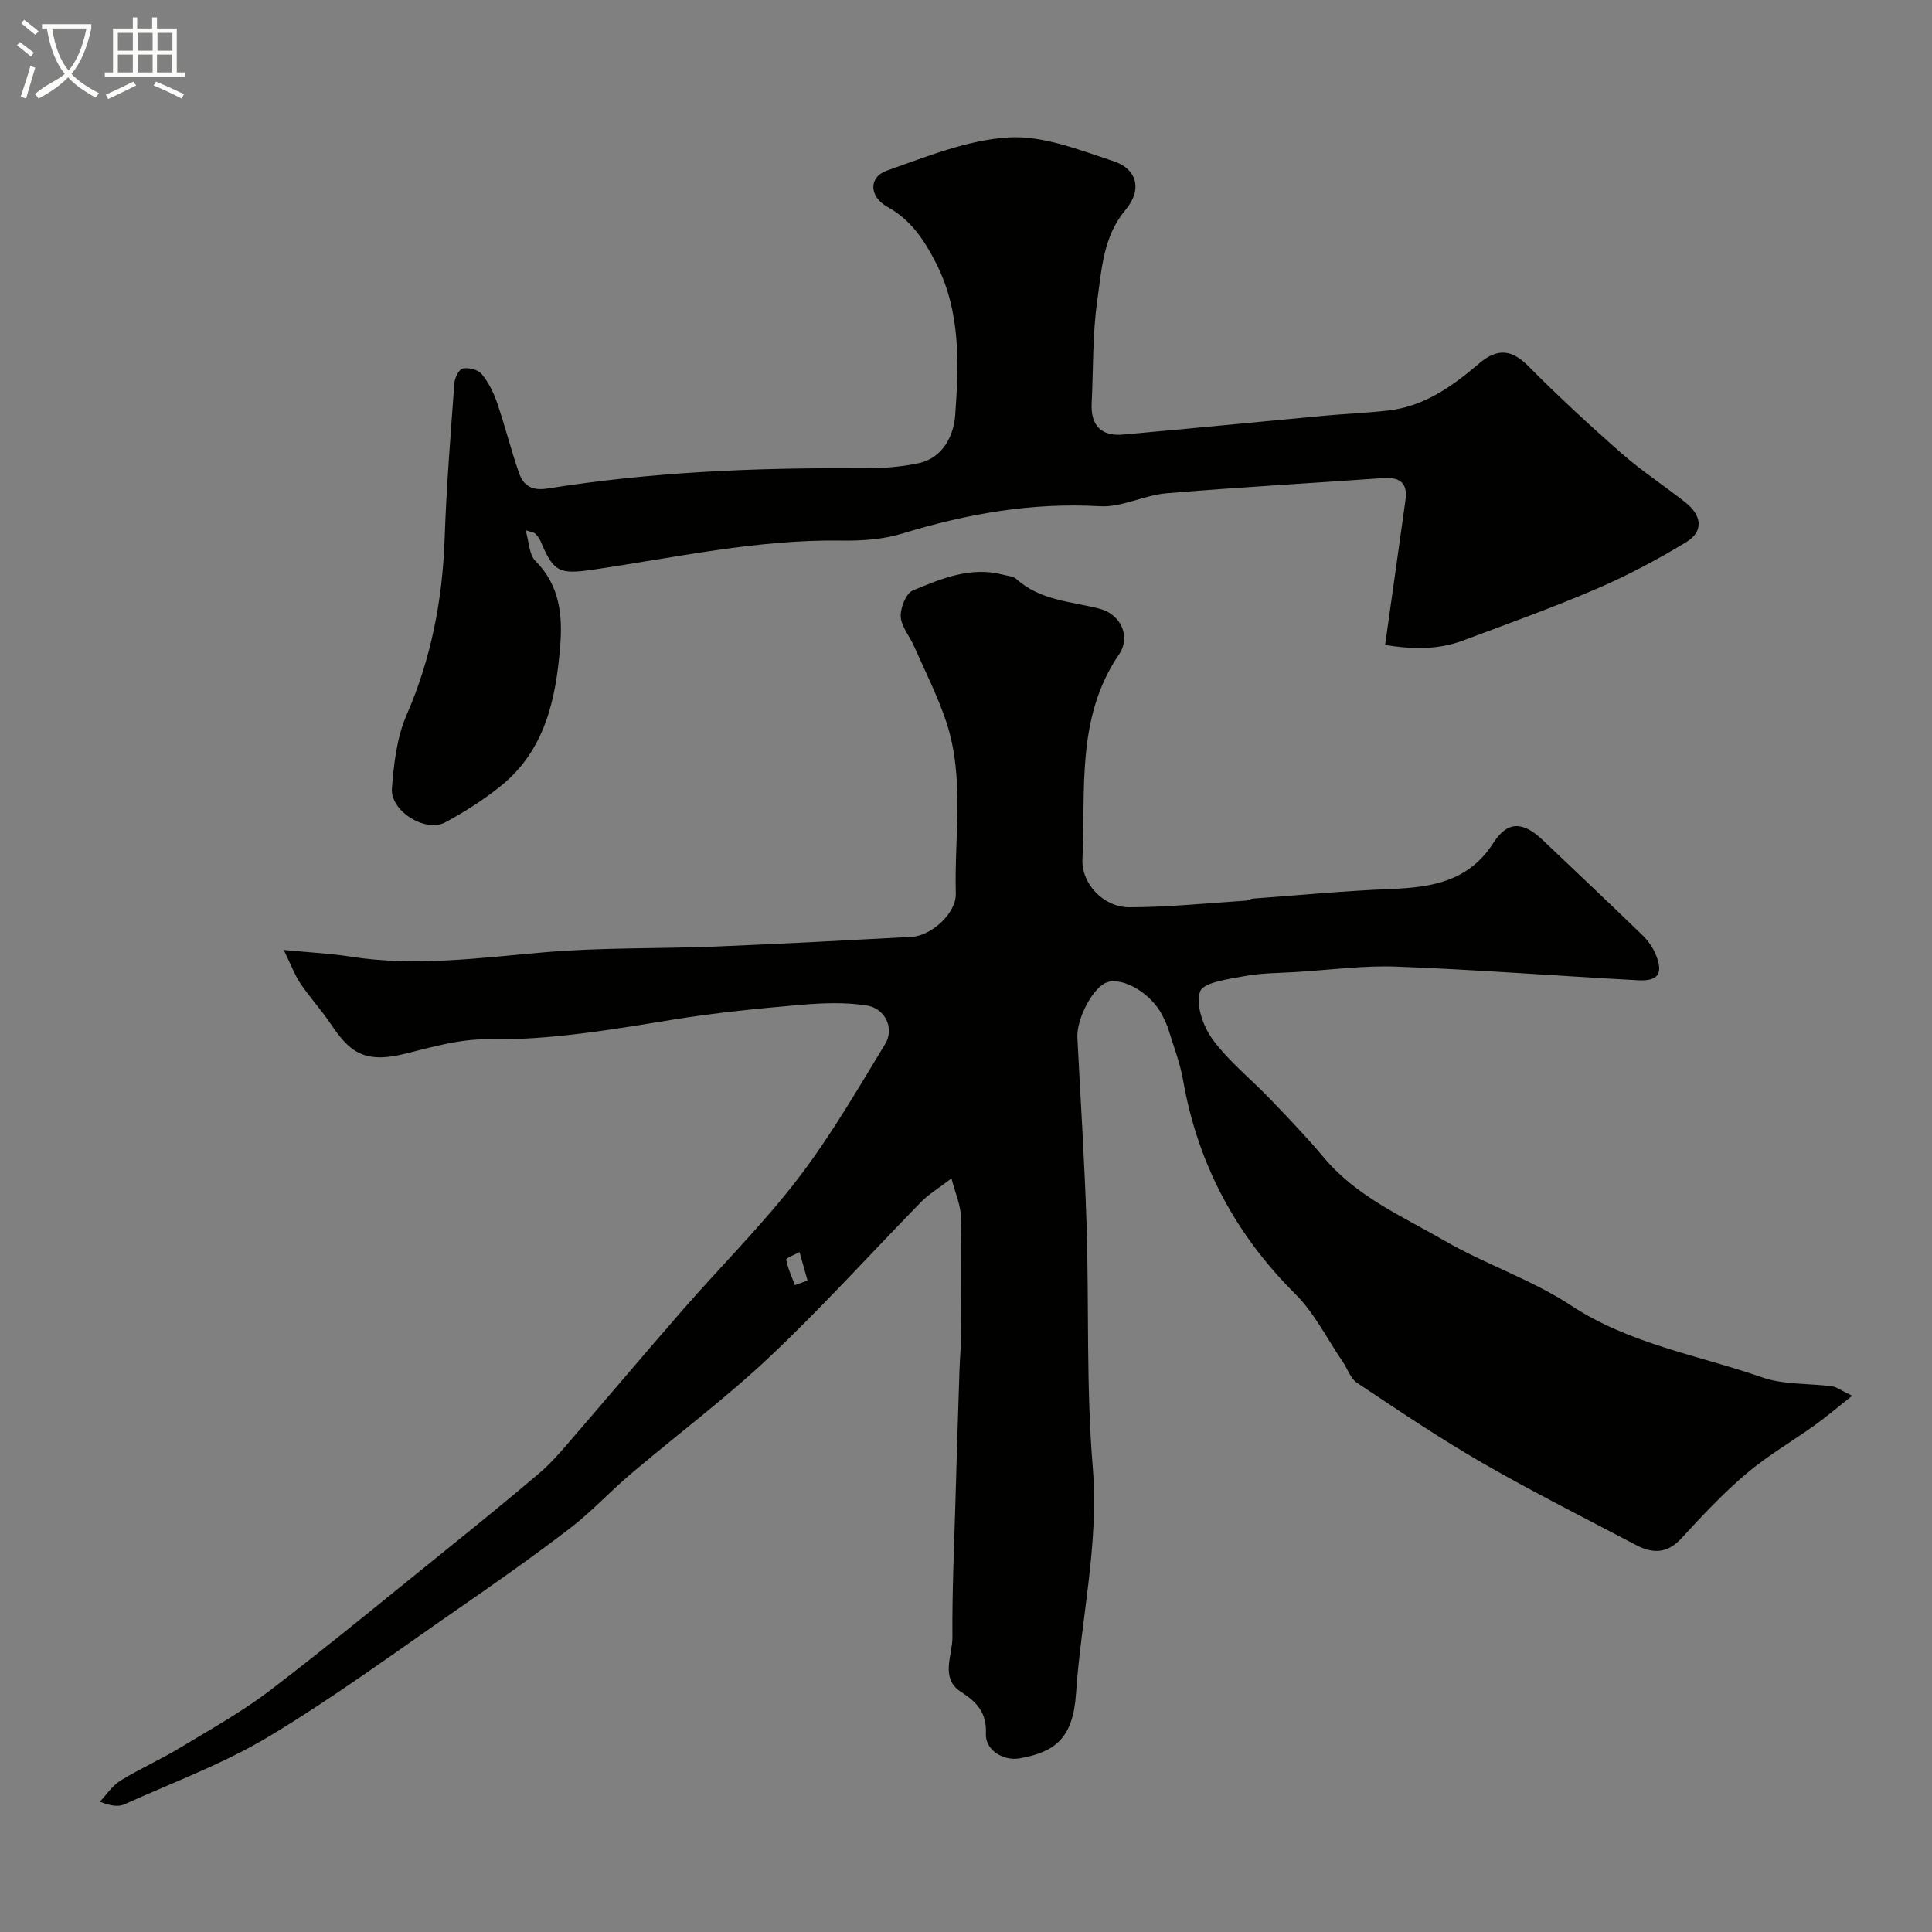
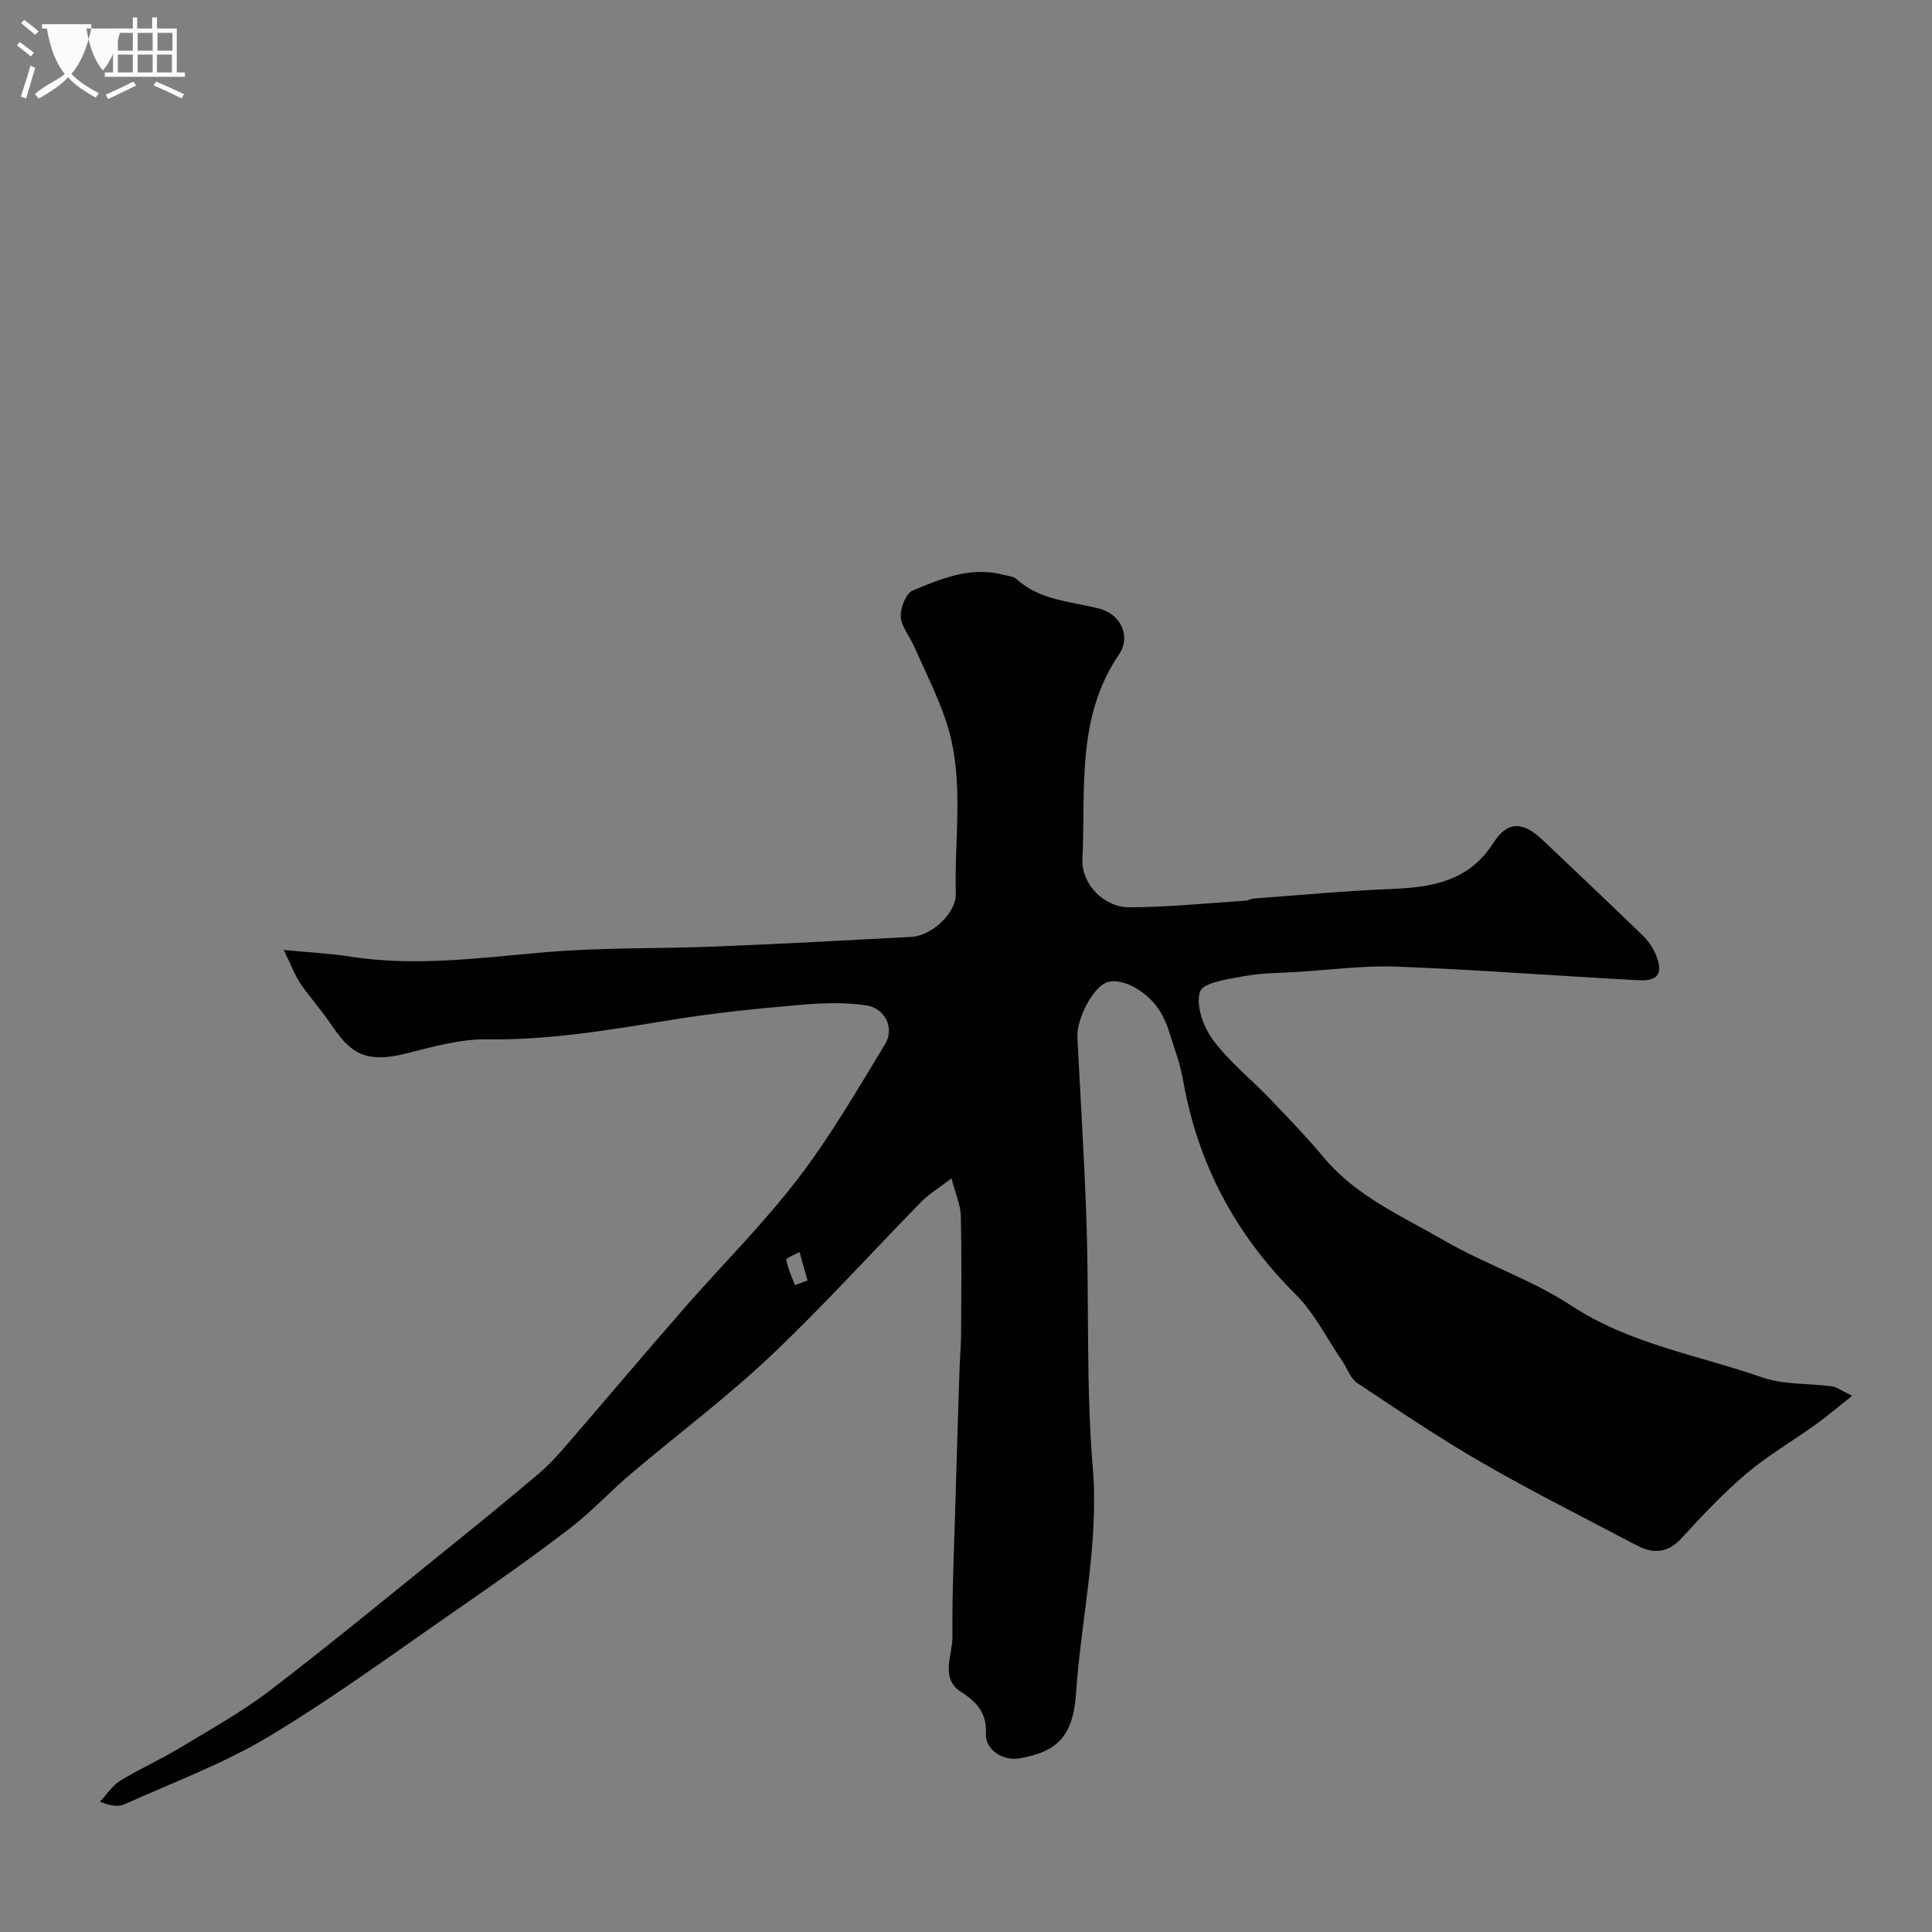
<svg xmlns="http://www.w3.org/2000/svg" enable-background="new 0 0 400 400" viewBox="0 0 400 400">
  <rect x="0" y="0" width="400" height="400" fill="#808080" stroke="none" />
-   <path d="m6.4 11.7c-1-.8-1.9-1.6-2.9-2.3l.6-.7c.9.7 1.9 1.4 2.9 2.2zm-2.1 8.3c.7-2.1 1.4-4.2 2-6.4.2.1.6.3 1 .4-.7 2.3-1.3 4.4-1.9 6.4zm3-12.8c-1.1-.9-2.1-1.7-2.9-2.4l.6-.7c1 .8 2 1.5 3 2.4zm1.4-1.3v-.9h10.2v.9c-.9 4.2-2.3 7.3-4.1 9.4 1.3 1.4 3.2 2.7 5.7 4-.2.2-.4.5-.7.9-2.5-1.4-4.4-2.7-5.7-4.2-1.4 1.5-3.5 3-6.1 4.4 0 0 0 0-.1-.1-.3-.4-.5-.7-.7-.8 2.7-2.3 4.7-2.8 6.2-4.2-1.8-2.2-3-5.3-3.7-9.4zm9.2 0h-7.1c.6 3.8 1.7 6.7 3.4 8.7 1.7-2 2.9-4.8 3.7-8.7z" fill="#fbfcfa" />
+   <path d="m6.4 11.7c-1-.8-1.9-1.6-2.9-2.3l.6-.7c.9.7 1.9 1.4 2.9 2.2zm-2.1 8.3c.7-2.1 1.4-4.2 2-6.4.2.1.6.3 1 .4-.7 2.3-1.3 4.4-1.9 6.4zm3-12.8c-1.1-.9-2.1-1.7-2.9-2.4l.6-.7c1 .8 2 1.5 3 2.4zm1.4-1.3v-.9h10.2v.9c-.9 4.2-2.3 7.3-4.1 9.4 1.3 1.4 3.2 2.7 5.7 4-.2.2-.4.5-.7.9-2.5-1.4-4.4-2.7-5.7-4.2-1.4 1.5-3.5 3-6.1 4.4 0 0 0 0-.1-.1-.3-.4-.5-.7-.7-.8 2.7-2.3 4.7-2.8 6.2-4.2-1.8-2.2-3-5.3-3.7-9.4zm9.2 0c.6 3.8 1.7 6.7 3.4 8.7 1.7-2 2.9-4.8 3.7-8.7z" fill="#fbfcfa" />
  <path d="m31.6 3.6h.9v2.3h4.1v9.1h1.7v.9h-16.6v-.9h1.7v-9.1h4.1v-2.3h.9v2.3h3.1v-2.3zm-4 13.3.6.8c-1.9.9-3.8 1.9-5.8 2.8-.2-.3-.3-.6-.5-.9 2-.9 3.9-1.8 5.7-2.7zm-3.2-10.1v3.7h3.1v-3.7zm0 4.5v3.7h3.1v-3.7zm4.1-4.5v3.7h3.1v-3.7zm0 4.5v3.7h3.1v-3.7zm9.1 9.1c-2.1-1.1-4.1-2-5.8-2.7l.5-.8c2.2.9 4.1 1.8 5.8 2.6zm-1.9-13.6h-3.1v3.7h3.1zm-3.2 4.5v3.7h3.1v-3.7z" fill="#fbfcfa" />
  <g fill="#010100">
    <path d="m196.99 243.98c-2.7 2.07-4.68 3.24-6.23 4.82-10.46 10.68-20.49 21.82-31.35 32.07-9.11 8.6-19.21 16.15-28.79 24.27-4.28 3.63-8.12 7.82-12.56 11.23-7.51 5.76-15.25 11.22-23.04 16.6-13.01 9-25.79 18.4-39.33 26.54-9.39 5.65-19.87 9.51-29.92 14.05-1.25.57-2.86.35-5.09-.54 1.4-1.48 2.58-3.33 4.26-4.36 3.96-2.44 8.25-4.33 12.23-6.74 6.39-3.86 12.96-7.52 18.86-12.03 12.75-9.76 25.15-20 37.65-30.08 6.01-4.84 11.99-9.73 17.87-14.72 2.08-1.76 3.94-3.82 5.73-5.89 8.07-9.33 16.02-18.77 24.13-28.07 7.92-9.07 16.51-17.6 23.82-27.13 6.72-8.76 12.3-18.42 18.05-27.88 1.93-3.17.03-7.34-3.85-7.95-4.57-.72-9.37-.5-14.02-.1-8.65.75-17.31 1.62-25.87 3-12.83 2.08-25.57 4.31-38.68 4.11-5.6-.08-11.31 1.56-16.84 2.95-8.97 2.26-11.81-.62-15.66-6.3-1.92-2.83-4.26-5.39-6.17-8.22-1.17-1.74-1.9-3.78-3.44-6.93 5.6.54 9.67.73 13.67 1.36 13.55 2.14 26.94.27 40.42-.89 11.71-1 23.53-.71 35.29-1.18 13.54-.55 27.07-1.27 40.6-2 4.12-.22 9.28-4.9 9.16-8.97-.33-11.86 1.87-23.93-1.97-35.53-1.78-5.38-4.39-10.48-6.68-15.69-.91-2.07-2.64-4.04-2.75-6.13-.1-1.82 1.1-4.82 2.51-5.41 5.92-2.45 12.01-5.03 18.73-3.24.93.25 2.08.3 2.72.89 4.91 4.46 11.3 4.6 17.22 6.14 4.32 1.13 6.57 5.71 3.99 9.49-8.88 13.04-6.87 27.94-7.55 42.33-.25 5.2 4.44 9.99 9.67 9.99 8.07 0 16.13-.86 24.2-1.37.48-.03.93-.38 1.41-.42 9.51-.7 19.02-1.61 28.55-1.99 8.48-.34 16.12-1.52 21.28-9.59 2.94-4.6 6.16-4.37 10.19-.54 6.9 6.56 13.83 13.09 20.67 19.72 1.15 1.11 2.15 2.55 2.75 4.03 1.57 3.86.52 5.5-3.68 5.27-16.64-.89-33.26-2.18-49.91-2.82-6.89-.27-13.83.68-20.75 1.11-3.61.22-7.28.19-10.82.85-3.31.62-8.55 1.29-9.21 3.21-.95 2.77.67 7.29 2.66 9.98 3.38 4.56 7.97 8.2 11.93 12.34 3.77 3.94 7.56 7.88 11.06 12.06 6.75 8.07 16.24 12.15 24.98 17.2 8.49 4.91 18.05 8.06 26.2 13.42 12.17 8 26.24 10.24 39.51 14.86 4.51 1.57 9.68 1.22 14.54 1.87.89.12 1.7.78 4.13 1.95-3.07 2.43-5.29 4.33-7.66 6.03-4.74 3.4-9.84 6.35-14.27 10.11-4.81 4.08-9.17 8.74-13.45 13.4-2.9 3.15-5.93 3.17-9.31 1.39-10.64-5.61-21.41-11.01-31.83-17.01-8.89-5.12-17.42-10.89-25.97-16.58-1.37-.91-1.99-2.93-3-4.41-3.22-4.71-5.82-10.04-9.79-13.99-12.47-12.41-20.22-27.03-23.25-44.3-.61-3.5-1.92-6.88-2.97-10.3-.33-1.09-.83-2.13-1.35-3.15-2.26-4.47-8.03-7.9-11.39-6.81-2.88.94-6.38 7.53-6.17 11.51.66 12.85 1.49 25.7 1.9 38.57.53 16.76-.1 33.6 1.28 50.28 1.32 15.97-2.41 31.33-3.47 46.99-.61 9.02-4.2 12.04-11.68 13.34-3.41.59-7.11-1.74-6.97-5.06.19-4.27-1.72-6.5-5.11-8.67-4.45-2.84-1.79-7.57-1.82-11.39-.08-9.42.37-18.85.63-28.27.25-8.99.54-17.97.83-26.96.08-2.48.32-4.96.33-7.44.04-8.19.14-16.38-.06-24.56-.06-2.28-1.1-4.53-1.93-7.72zm-32.42 22.1c.87-.32 1.75-.64 2.62-.96-.55-1.96-1.1-3.93-1.65-5.89-.97.53-2.82 1.23-2.76 1.57.33 1.81 1.15 3.53 1.79 5.28z" />
-     <path d="m286.77 133.53c1.47-10.42 2.86-20.22 4.22-30.02.49-3.55-1.19-4.77-4.62-4.53-14.95 1.07-29.93 1.89-44.87 3.15-4.64.39-9.24 2.94-13.75 2.68-14.06-.81-27.49 1.54-40.84 5.63-4.01 1.23-8.44 1.55-12.67 1.48-17.53-.27-34.55 3.56-51.74 6.06-6.78.98-7.96.34-10.58-5.95-.24-.58-.69-1.1-1.12-1.57-.19-.2-.58-.22-1.99-.7.76 2.55.75 5.08 2.01 6.34 5.09 5.09 5.69 11.28 5.15 17.82-.9 10.99-3.18 21.51-12.37 28.88-3.54 2.84-7.44 5.32-11.44 7.47-4.08 2.18-11.39-2.36-11.02-7.04.4-5.14 1.02-10.56 3.04-15.2 5.12-11.75 7.44-23.9 7.88-36.61.37-10.71 1.23-21.4 2.01-32.08.08-1.11.96-2.9 1.73-3.05 1.22-.24 3.16.23 3.91 1.13 1.42 1.71 2.48 3.85 3.21 5.98 1.63 4.76 2.85 9.66 4.49 14.41.92 2.67 2.58 3.87 5.98 3.33 21.23-3.38 42.64-4.33 64.12-4.18 4.26.03 8.63-.16 12.77-1.08 4.95-1.11 7.18-5.67 7.49-9.96.77-10.65 1.13-21.45-3.97-31.44-2.39-4.67-5.13-8.92-10.01-11.61-3.88-2.14-4.01-6.2-.14-7.56 8.24-2.88 16.68-6.36 25.21-6.86 7.12-.42 14.61 2.6 21.67 4.92 4.95 1.63 5.98 5.93 2.52 10.05-4.67 5.57-4.95 12.33-5.87 18.8-1 7-.81 14.17-1.16 21.26-.23 4.58 1.95 6.9 6.5 6.49 13.9-1.23 27.78-2.61 41.68-3.9 4.41-.41 8.85-.57 13.25-1.08 7.47-.86 13.3-5.06 18.8-9.75 3.81-3.26 6.8-2.83 10.14.53 6.23 6.27 12.73 12.29 19.37 18.12 4.16 3.65 8.86 6.7 13.21 10.15 3.28 2.6 3.9 5.93.13 8.21-5.95 3.61-12.16 6.91-18.56 9.66-9.1 3.91-18.45 7.26-27.74 10.74-5.36 1.99-10.82 1.73-16.03.88z" />
  </g>
</svg>